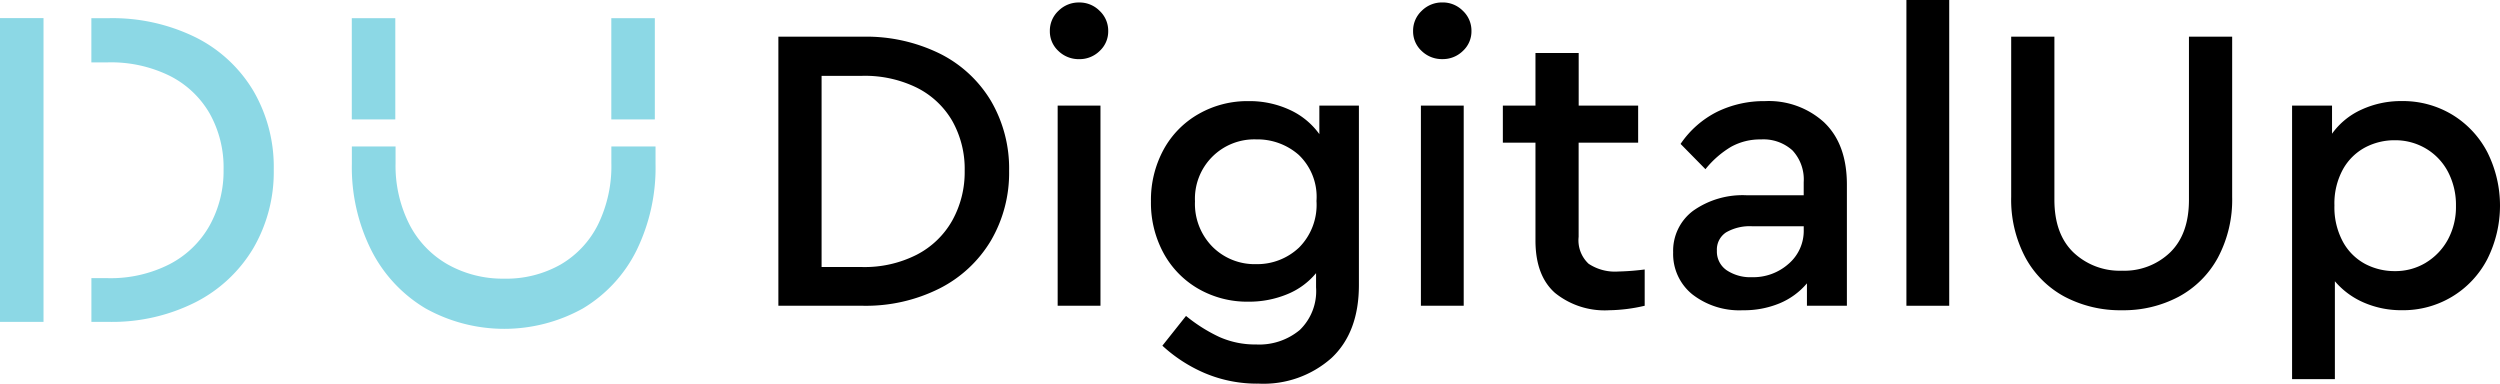
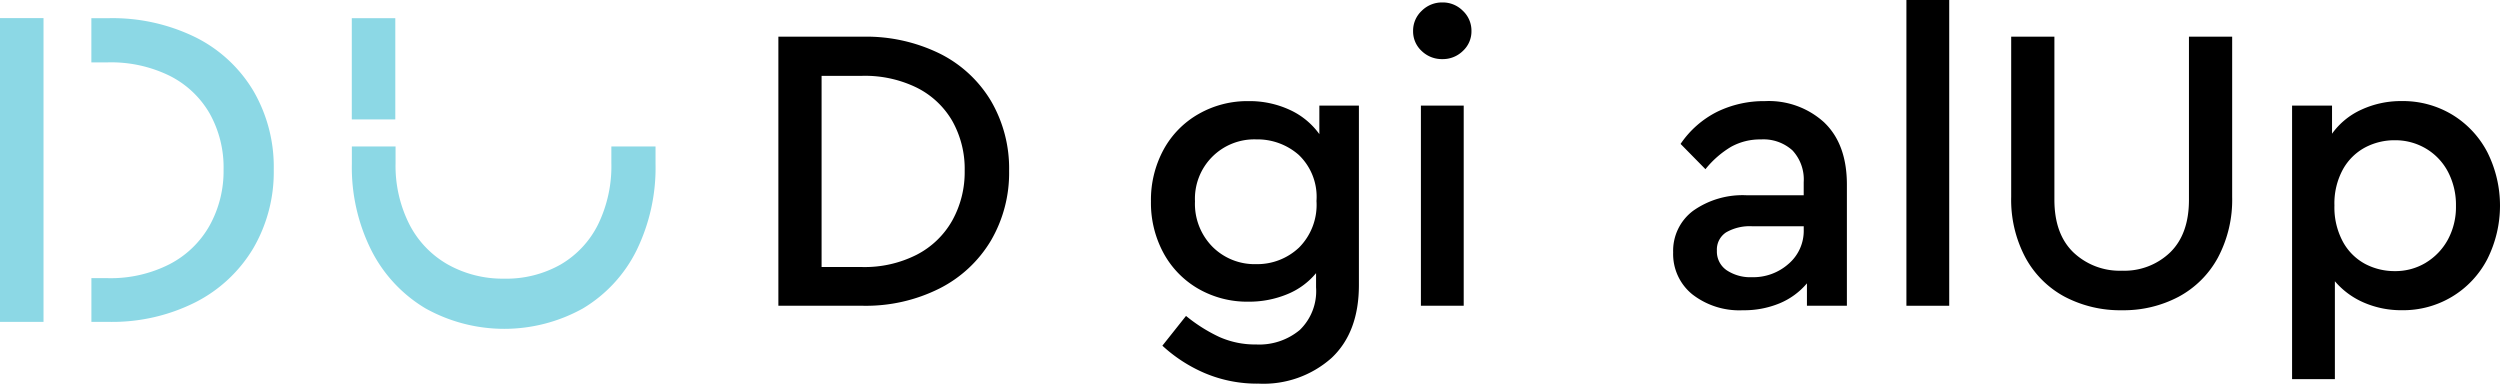
<svg xmlns="http://www.w3.org/2000/svg" width="320" height="49.105" viewBox="0 0 320 49.105">
  <g id="Group_5318" data-name="Group 5318" transform="translate(0 -112.229)">
    <g id="Group_6" data-name="Group 6" transform="translate(0 112.228)">
      <path id="Path_12" data-name="Path 12" d="M215.831,10.255h10.8a21.36,21.36,0,0,1,9.863,2.166,15.872,15.872,0,0,1,6.548,6.053,17.12,17.12,0,0,1,2.323,8.949,17.155,17.155,0,0,1-2.323,8.923,16.123,16.123,0,0,1-6.575,6.132,20.977,20.977,0,0,1-9.836,2.218h-10.8ZM226.58,39.739a14.7,14.7,0,0,0,6.941-1.566,11,11,0,0,0,4.565-4.383,12.714,12.714,0,0,0,1.592-6.367,12.5,12.5,0,0,0-1.592-6.392,10.85,10.85,0,0,0-4.54-4.252,15.07,15.07,0,0,0-6.966-1.513h-5.218V39.739Z" transform="translate(-116.199 -5.558)" />
-       <path id="Path_13" data-name="Path 13" d="M292.8,6.9a3.394,3.394,0,0,1-1.1-2.557,3.477,3.477,0,0,1,1.1-2.583,3.668,3.668,0,0,1,2.661-1.07,3.607,3.607,0,0,1,2.609,1.07,3.477,3.477,0,0,1,1.1,2.583,3.394,3.394,0,0,1-1.1,2.557,3.651,3.651,0,0,1-2.609,1.043A3.715,3.715,0,0,1,292.8,6.9m-.1,6.992h5.479V39.509H292.7Z" transform="translate(-157.319 -0.371)" />
      <path id="Path_14" data-name="Path 14" d="M346.572,28.83V51.79q0,6.054-3.5,9.342a13.085,13.085,0,0,1-9.341,3.287,17.106,17.106,0,0,1-6.915-1.356,19.033,19.033,0,0,1-5.4-3.5l3.026-3.809a20.257,20.257,0,0,0,4.252,2.687,11.239,11.239,0,0,0,4.724.966,8.111,8.111,0,0,0,5.583-1.852,6.91,6.91,0,0,0,2.087-5.453V50.278a9.364,9.364,0,0,1-3.732,2.713,12.758,12.758,0,0,1-4.931.939,12.536,12.536,0,0,1-6.392-1.644,11.731,11.731,0,0,1-4.462-4.565,13.455,13.455,0,0,1-1.617-6.628,13.459,13.459,0,0,1,1.617-6.627,11.67,11.67,0,0,1,4.489-4.565,12.572,12.572,0,0,1,6.366-1.643,12.25,12.25,0,0,1,5.3,1.121,9.54,9.54,0,0,1,3.783,3.105V28.83Zm-7.7,18.211a7.744,7.744,0,0,0,2.27-6,7.412,7.412,0,0,0-2.27-5.9,8.009,8.009,0,0,0-5.453-1.984,7.594,7.594,0,0,0-7.829,7.932,7.816,7.816,0,0,0,2.245,5.818,7.621,7.621,0,0,0,5.584,2.218,7.774,7.774,0,0,0,5.453-2.088" transform="translate(-172.632 -15.314)" />
      <path id="Path_15" data-name="Path 15" d="M394.309,6.9a3.394,3.394,0,0,1-1.1-2.557,3.477,3.477,0,0,1,1.1-2.583A3.669,3.669,0,0,1,396.97.685a3.606,3.606,0,0,1,2.609,1.07,3.477,3.477,0,0,1,1.1,2.583,3.394,3.394,0,0,1-1.1,2.557,3.65,3.65,0,0,1-2.609,1.043A3.715,3.715,0,0,1,394.309,6.9m-.1,6.992h5.479V39.509h-5.479Z" transform="translate(-212.333 -0.371)" />
-       <path id="Path_16" data-name="Path 16" d="M436.437,42.521v4.644a21.047,21.047,0,0,1-4.539.574,10.106,10.106,0,0,1-6.941-2.218q-2.5-2.217-2.5-6.706V26.292h-4.175V21.544h4.175V14.811h5.532v6.733H435.6v4.748h-7.618V38.346a4.107,4.107,0,0,0,1.278,3.444,6.1,6.1,0,0,0,3.783.992,31.753,31.753,0,0,0,3.391-.261" transform="translate(-225.917 -8.027)" />
      <path id="Path_17" data-name="Path 17" d="M485.258,31.022q2.87,2.767,2.87,7.931v15.5h-5.114v-2.87a9.214,9.214,0,0,1-3.5,2.558,11.92,11.92,0,0,1-4.7.886,9.8,9.8,0,0,1-6.47-2.035,6.635,6.635,0,0,1-2.454-5.374,6.391,6.391,0,0,1,2.558-5.324,10.954,10.954,0,0,1,6.888-1.983H482.6v-1.67a5.456,5.456,0,0,0-1.435-4.071,5.53,5.53,0,0,0-4.044-1.408,7.644,7.644,0,0,0-3.81.939,12.218,12.218,0,0,0-3.287,2.871l-3.183-3.236a12.323,12.323,0,0,1,4.7-4.122,13.67,13.67,0,0,1,6.106-1.356,10.515,10.515,0,0,1,7.618,2.765m-4.592,18.055a5.558,5.558,0,0,0,1.931-4.331v-.469h-6.575a6.054,6.054,0,0,0-3.365.782,2.633,2.633,0,0,0-1.175,2.348,2.889,2.889,0,0,0,1.253,2.5,5.469,5.469,0,0,0,3.236.888,6.8,6.8,0,0,0,4.7-1.723" transform="translate(-251.726 -15.314)" />
      <rect id="Rectangle_10" data-name="Rectangle 10" width="5.479" height="39.138" transform="translate(244.021)" />
      <path id="Path_18" data-name="Path 18" d="M567.208,43.548a12.365,12.365,0,0,1-5.036-5.01,15.757,15.757,0,0,1-1.826-7.776V10.255h5.531V31.128q0,4.384,2.427,6.732a8.6,8.6,0,0,0,6.235,2.348A8.441,8.441,0,0,0,580.7,37.86q2.4-2.348,2.4-6.732V10.255h5.531V30.763a15.766,15.766,0,0,1-1.826,7.776,12.372,12.372,0,0,1-5.036,5.01,15.043,15.043,0,0,1-7.227,1.721,15.265,15.265,0,0,1-7.331-1.721" transform="translate(-302.914 -5.558)" />
      <path id="Path_19" data-name="Path 19" d="M659.35,30a12.19,12.19,0,0,1,4.488,4.8,15.248,15.248,0,0,1,0,13.672,12.108,12.108,0,0,1-10.959,6.549,11.96,11.96,0,0,1-4.826-.966,10.134,10.134,0,0,1-3.732-2.74V63.846h-5.479V28.831h5.114v3.6a9.366,9.366,0,0,1,3.757-3.078,12.059,12.059,0,0,1,5.166-1.1A12.191,12.191,0,0,1,659.35,30m-3.391,18.942A7.792,7.792,0,0,0,658.776,46a8.775,8.775,0,0,0,1.043-4.33A9.115,9.115,0,0,0,658.8,37.31a7.5,7.5,0,0,0-2.819-2.974,7.678,7.678,0,0,0-3.991-1.07,8.045,8.045,0,0,0-3.783.914,7.058,7.058,0,0,0-2.844,2.791,9.087,9.087,0,0,0-1.1,4.644,9.23,9.23,0,0,0,1.1,4.671,7.021,7.021,0,0,0,2.844,2.818,8.05,8.05,0,0,0,3.783.913,7.525,7.525,0,0,0,3.966-1.07" transform="translate(-345.456 -15.314)" />
      <path id="Path_11" data-name="Path 11" d="M43.269,18.532a17.9,17.9,0,0,0-7.39-6.832A24.1,24.1,0,0,0,24.748,9.256h-2.2V14.91h2.136a17.01,17.01,0,0,1,7.862,1.708,12.248,12.248,0,0,1,5.124,4.8,14.1,14.1,0,0,1,1.8,7.214,14.348,14.348,0,0,1-1.8,7.186,12.409,12.409,0,0,1-5.152,4.947,16.593,16.593,0,0,1-7.834,1.767H22.552v5.594h2.2a23.681,23.681,0,0,0,11.1-2.5,18.2,18.2,0,0,0,7.42-6.921,19.364,19.364,0,0,0,2.621-10.071,19.322,19.322,0,0,0-2.621-10.1" transform="translate(-10.853 -6.926)" fill="#8cd8e5" />
      <path id="Path_20" data-name="Path 20" d="M116.411,61.628a17.9,17.9,0,0,0,6.832-7.39,24.1,24.1,0,0,0,2.444-11.131v-2.2h-5.654v2.136a17.01,17.01,0,0,1-1.708,7.862,12.248,12.248,0,0,1-4.8,5.124,14.1,14.1,0,0,1-7.214,1.8,14.348,14.348,0,0,1-7.186-1.8,12.409,12.409,0,0,1-4.947-5.152,16.593,16.593,0,0,1-1.767-7.834V40.911H86.817v2.2a23.681,23.681,0,0,0,2.5,11.1,18.2,18.2,0,0,0,6.921,7.42,20.713,20.713,0,0,0,20.171,0" transform="translate(-41.779 -22.16)" fill="#8cd8e5" />
      <rect id="Rectangle_6" data-name="Rectangle 6" width="5.57" height="38.882" transform="translate(0 2.319)" fill="#8cd8e5" />
      <rect id="Rectangle_7" data-name="Rectangle 7" width="5.57" height="12.957" transform="translate(45.029 2.33)" fill="#8cd8e5" />
-       <rect id="Rectangle_8" data-name="Rectangle 8" width="5.57" height="12.957" transform="translate(78.248 2.33)" fill="#8cd8e5" />
-       <rect id="Rectangle_9" data-name="Rectangle 9" width="319.226" height="49.105" transform="translate(0.774)" fill="none" />
    </g>
  </g>
</svg>